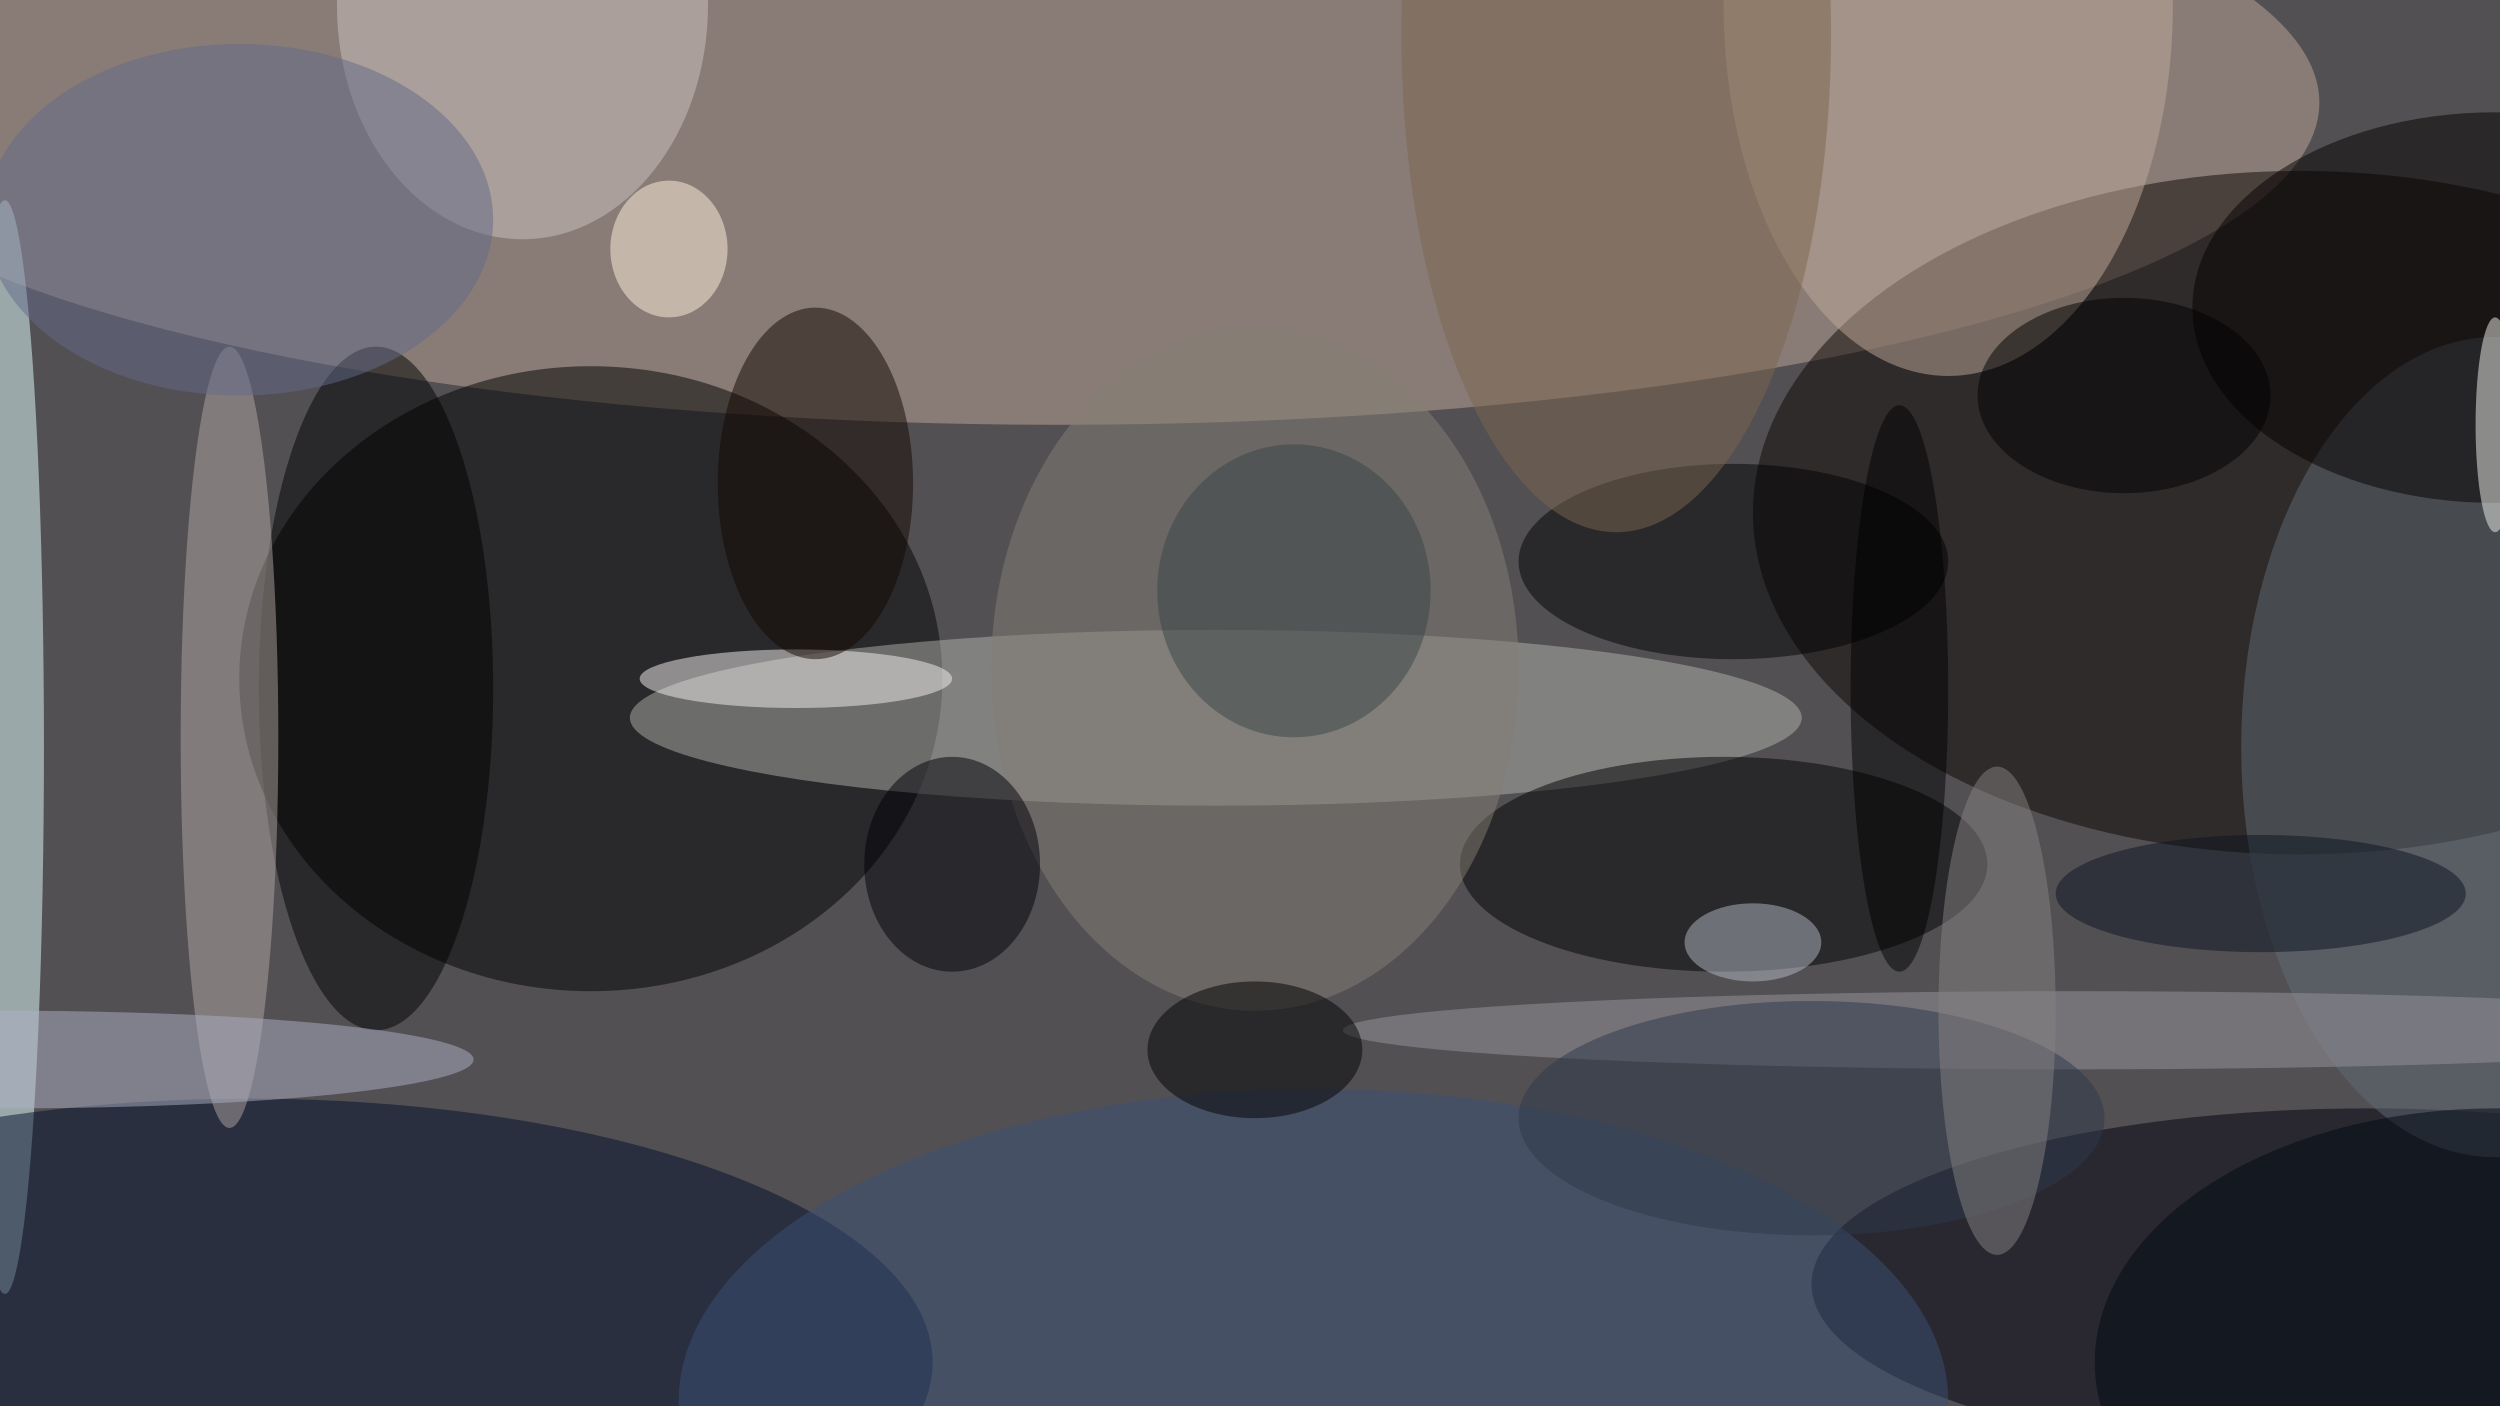
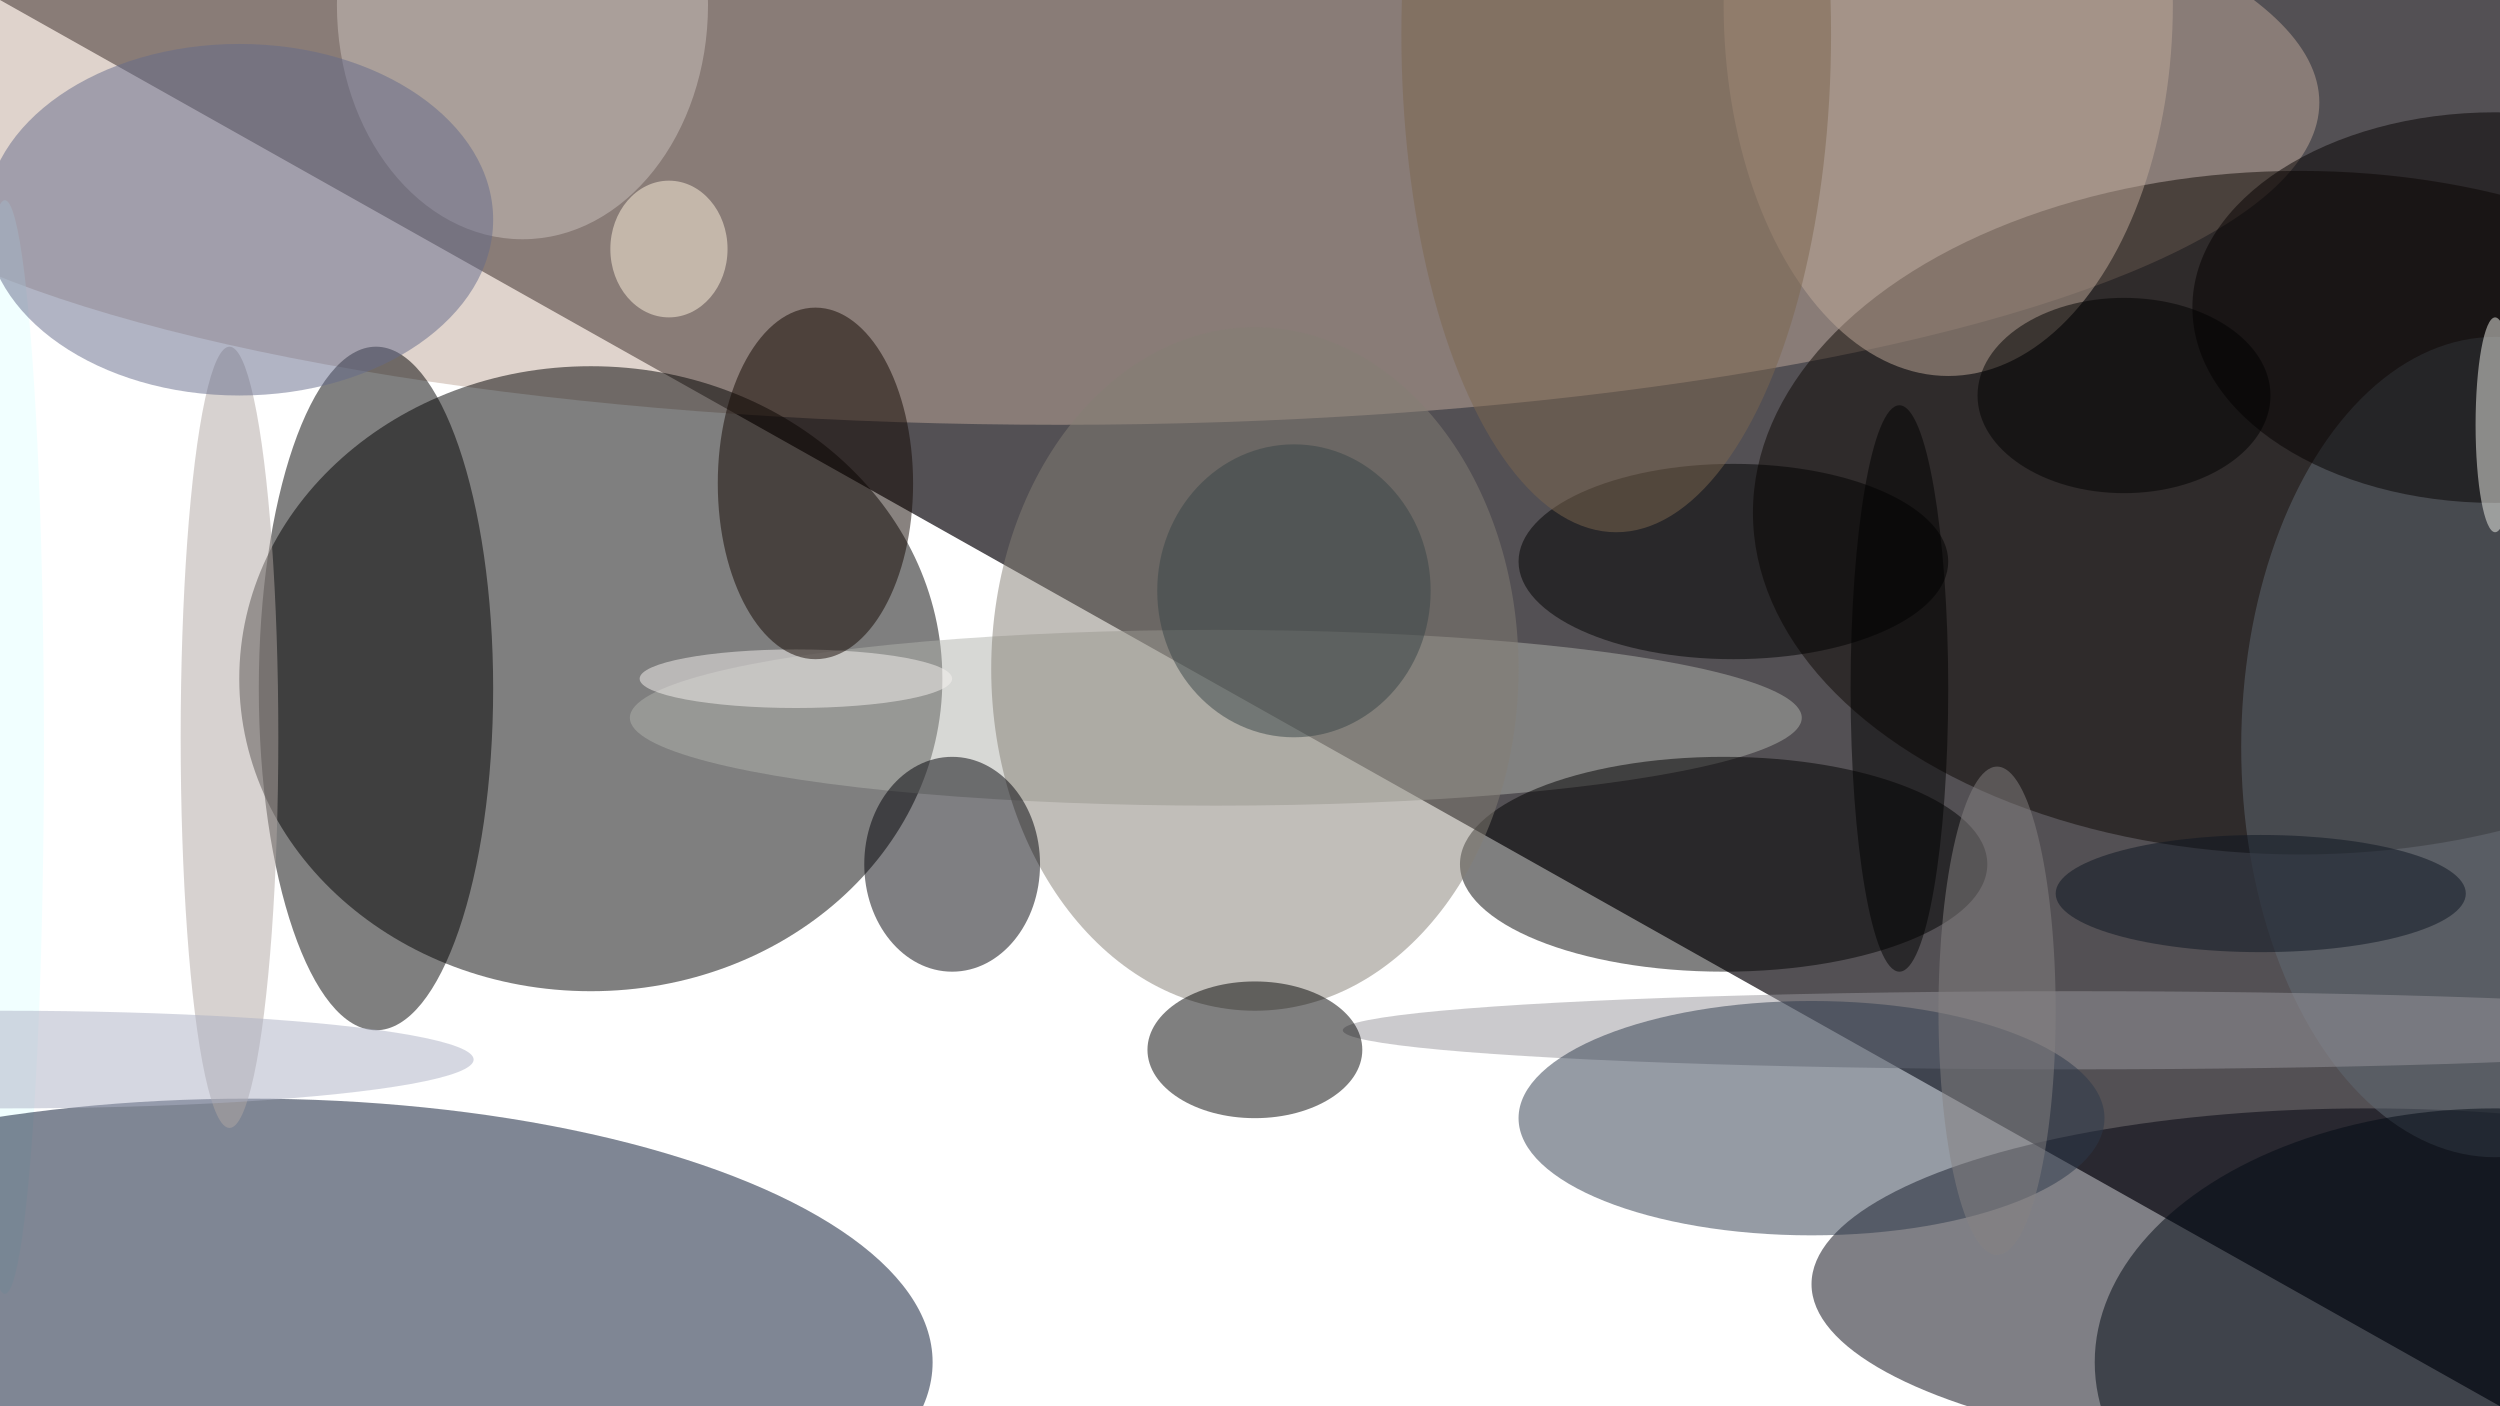
<svg xmlns="http://www.w3.org/2000/svg" width="1024" height="576">
-   <path fill="#535054" d="M0 0h1024v576H0z" />
+   <path fill="#535054" d="M0 0h1024v576z" />
  <g fill-opacity=".502" transform="matrix(4 0 0 4 2 2)">
    <ellipse cx="108" cy="10" fill="#bfa89a" rx="129" ry="33" />
    <ellipse cx="60" cy="69" rx="36" ry="32" />
    <ellipse cx="235" cy="52" fill="#0c0702" rx="56" ry="35" />
    <ellipse cx="242" cy="131" fill="#00000c" rx="57" ry="18" />
    <ellipse cx="124" cy="73" fill="#b0b2ab" rx="60" ry="9" />
    <ellipse cy="76" fill="#e3ffff" rx="4" ry="56" />
    <ellipse cx="25" cy="139" fill="#000f2a" rx="70" ry="27" />
    <ellipse cx="176" cy="88" rx="27" ry="11" />
    <ellipse cx="177" cy="57" rx="22" ry="10" />
    <ellipse cx="38" cy="70" rx="12" ry="35" />
    <ellipse cx="23" cy="75" fill="#afa5a2" rx="5" ry="40" />
    <ellipse cx="255" cy="76" fill="#616a74" rx="26" ry="42" />
    <ellipse cx="128" cy="68" fill="#837e74" rx="27" ry="35" />
    <ellipse cx="199" fill="#bfaa9a" rx="23" ry="38" />
    <ellipse cx="53" fill="#ccc1be" rx="19" ry="24" />
    <ellipse cx="255" cy="31" fill="#040000" rx="31" ry="20" />
    <ellipse cx="212" cy="105" fill="#97969c" rx="75" ry="4" />
    <ellipse cx="81" cy="69" fill="#f6f1ef" rx="16" ry="3" />
    <ellipse cy="108" fill="#acafc4" rx="48" ry="5" />
    <ellipse cx="83" cy="49" fill="#120600" rx="10" ry="18" />
-     <ellipse cx="134" cy="143" fill="#3b5176" rx="65" ry="32" />
    <ellipse cx="128" cy="107" rx="11" ry="7" />
    <ellipse cx="185" cy="114" fill="#2c394b" rx="30" ry="12" />
    <ellipse cx="97" cy="88" fill="#000006" rx="9" ry="11" />
    <ellipse cx="165" cy="3" fill="#7c664f" rx="22" ry="51" />
    <ellipse cx="68" cy="25" fill="#fff2dd" rx="6" ry="7" />
    <ellipse cx="204" cy="103" fill="#858182" rx="6" ry="25" />
    <ellipse cx="194" cy="70" rx="5" ry="29" />
    <ellipse cx="217" cy="40" rx="15" ry="10" />
-     <ellipse cx="179" cy="96" fill="#b3b7c3" rx="7" ry="4" />
    <ellipse cx="255" cy="43" fill="#f1f2ec" rx="2" ry="11" />
    <ellipse cx="24" cy="22" fill="#656a8a" rx="26" ry="18" />
    <ellipse cx="132" cy="60" fill="#384547" rx="14" ry="15" />
    <ellipse cx="231" cy="91" fill="#0c1421" rx="21" ry="6" />
    <ellipse cx="255" cy="139" fill="#000912" rx="41" ry="26" />
  </g>
</svg>